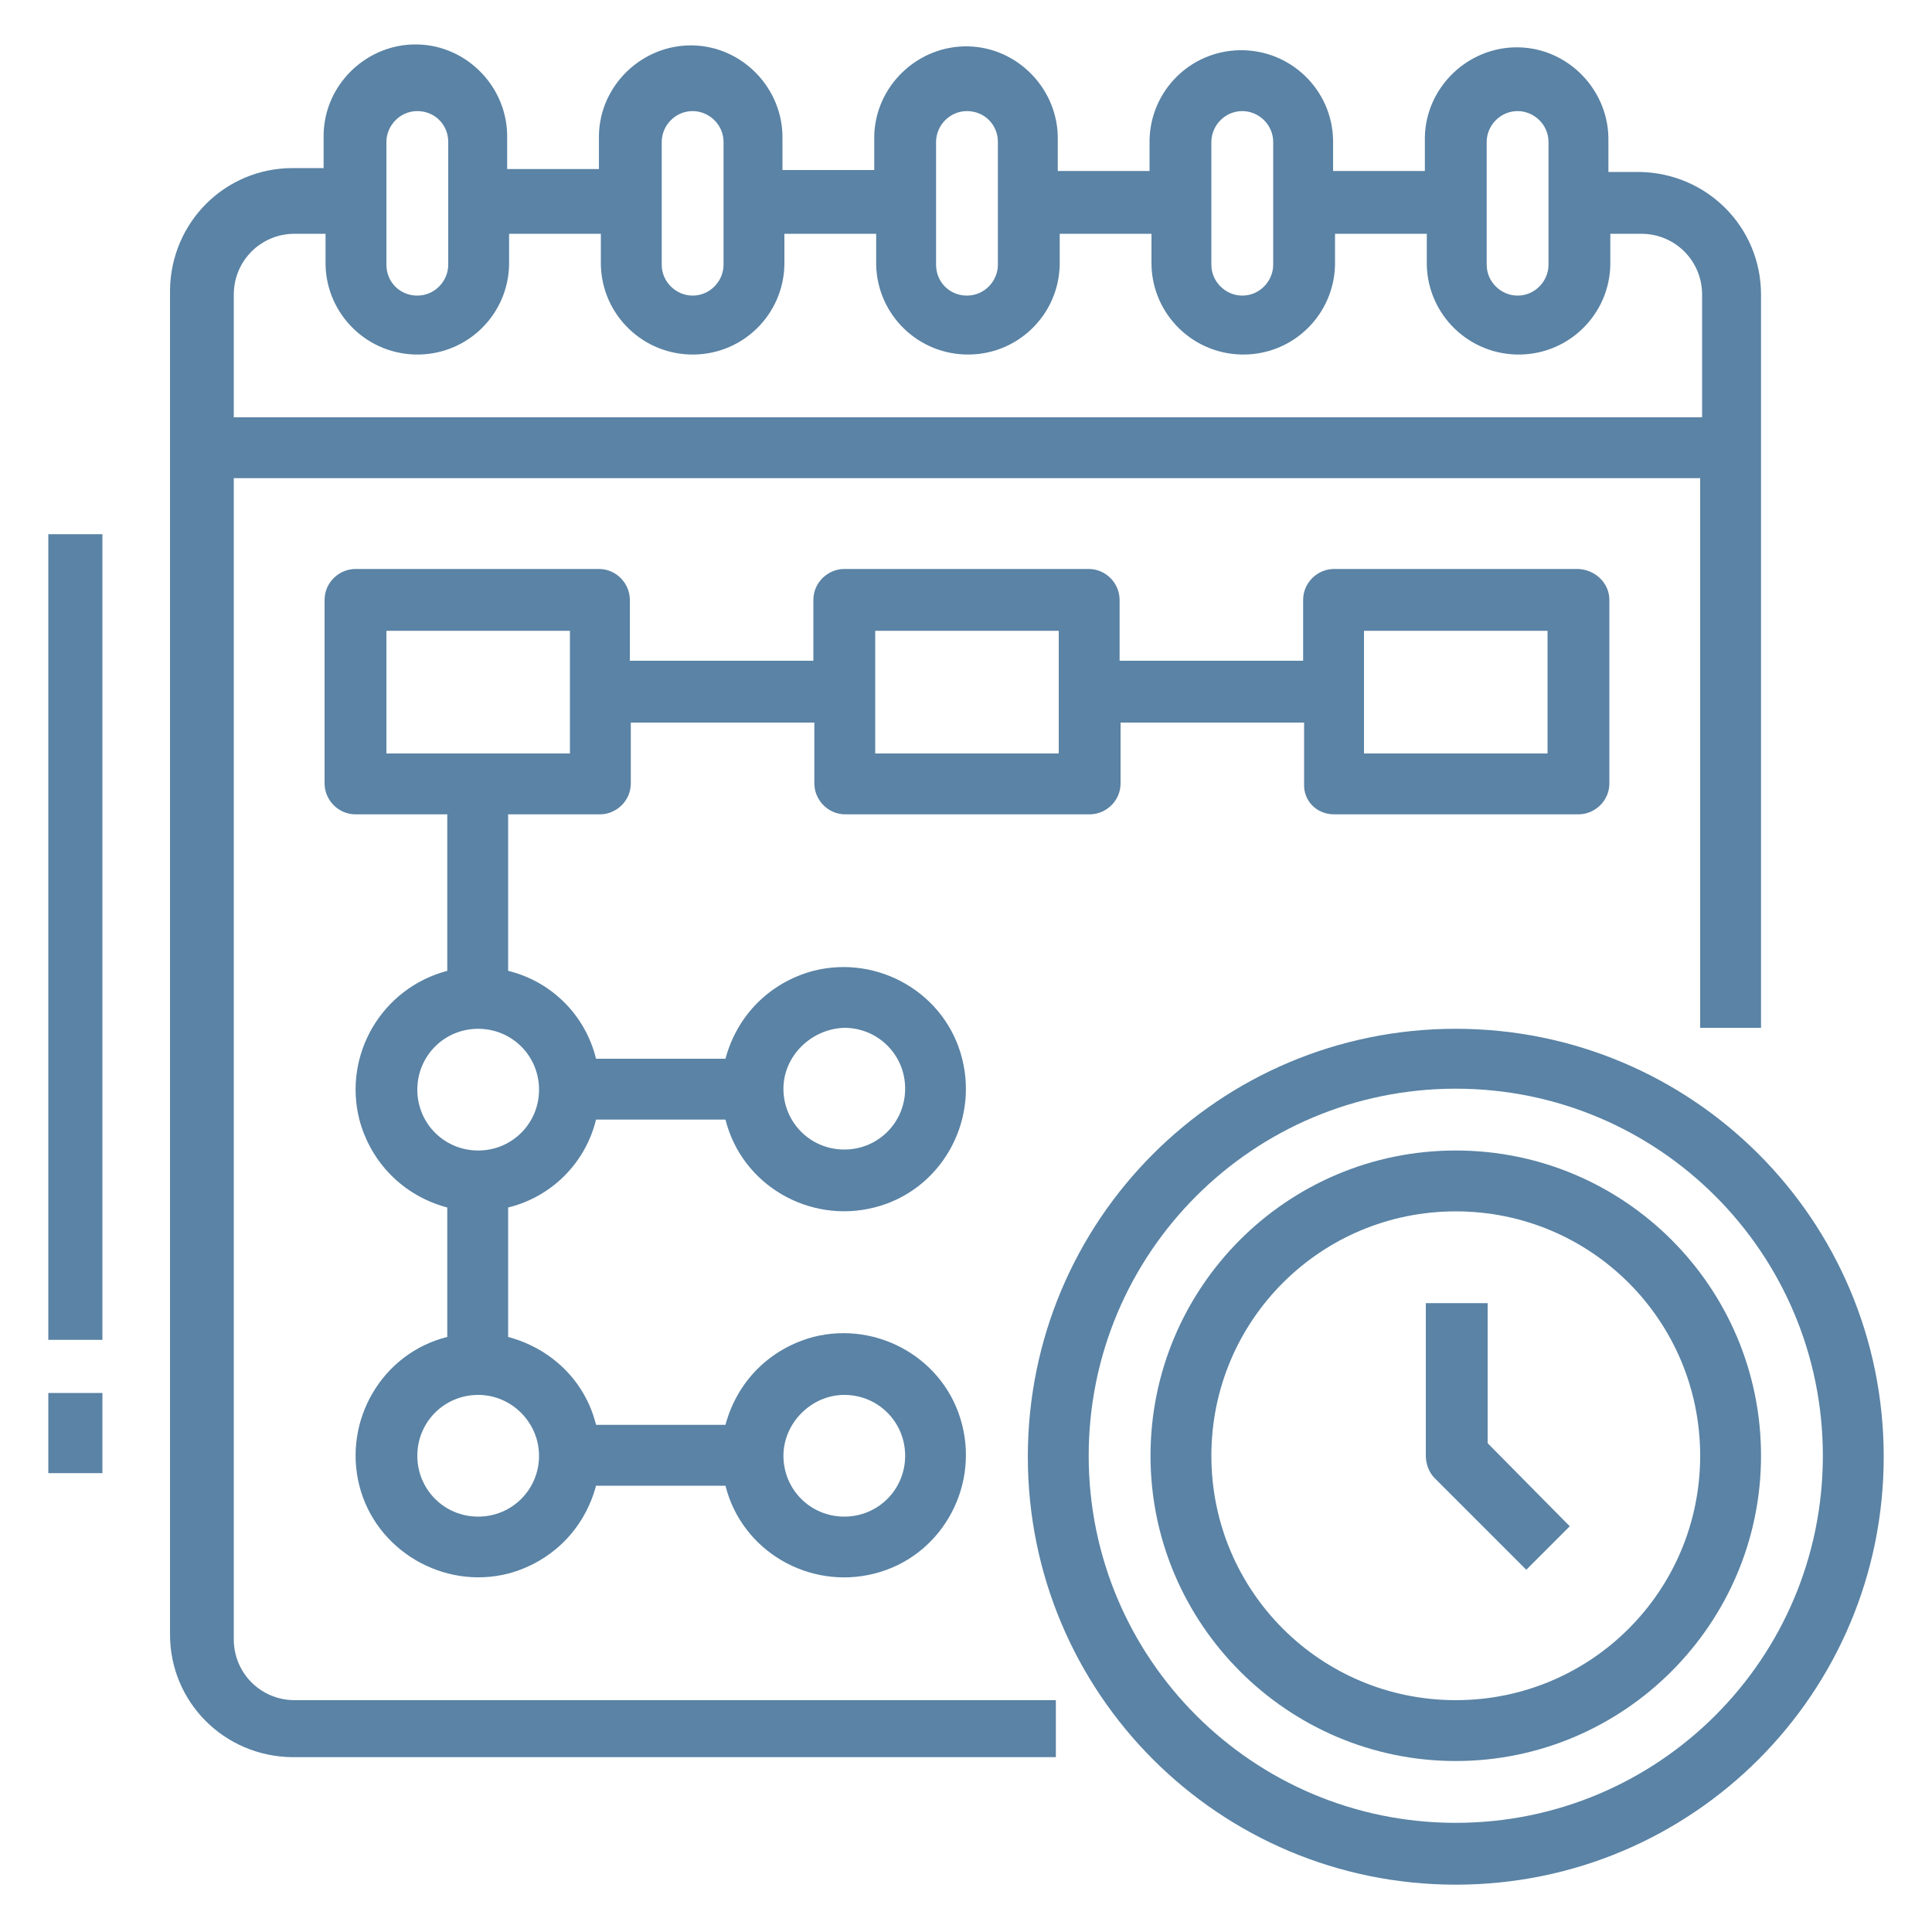
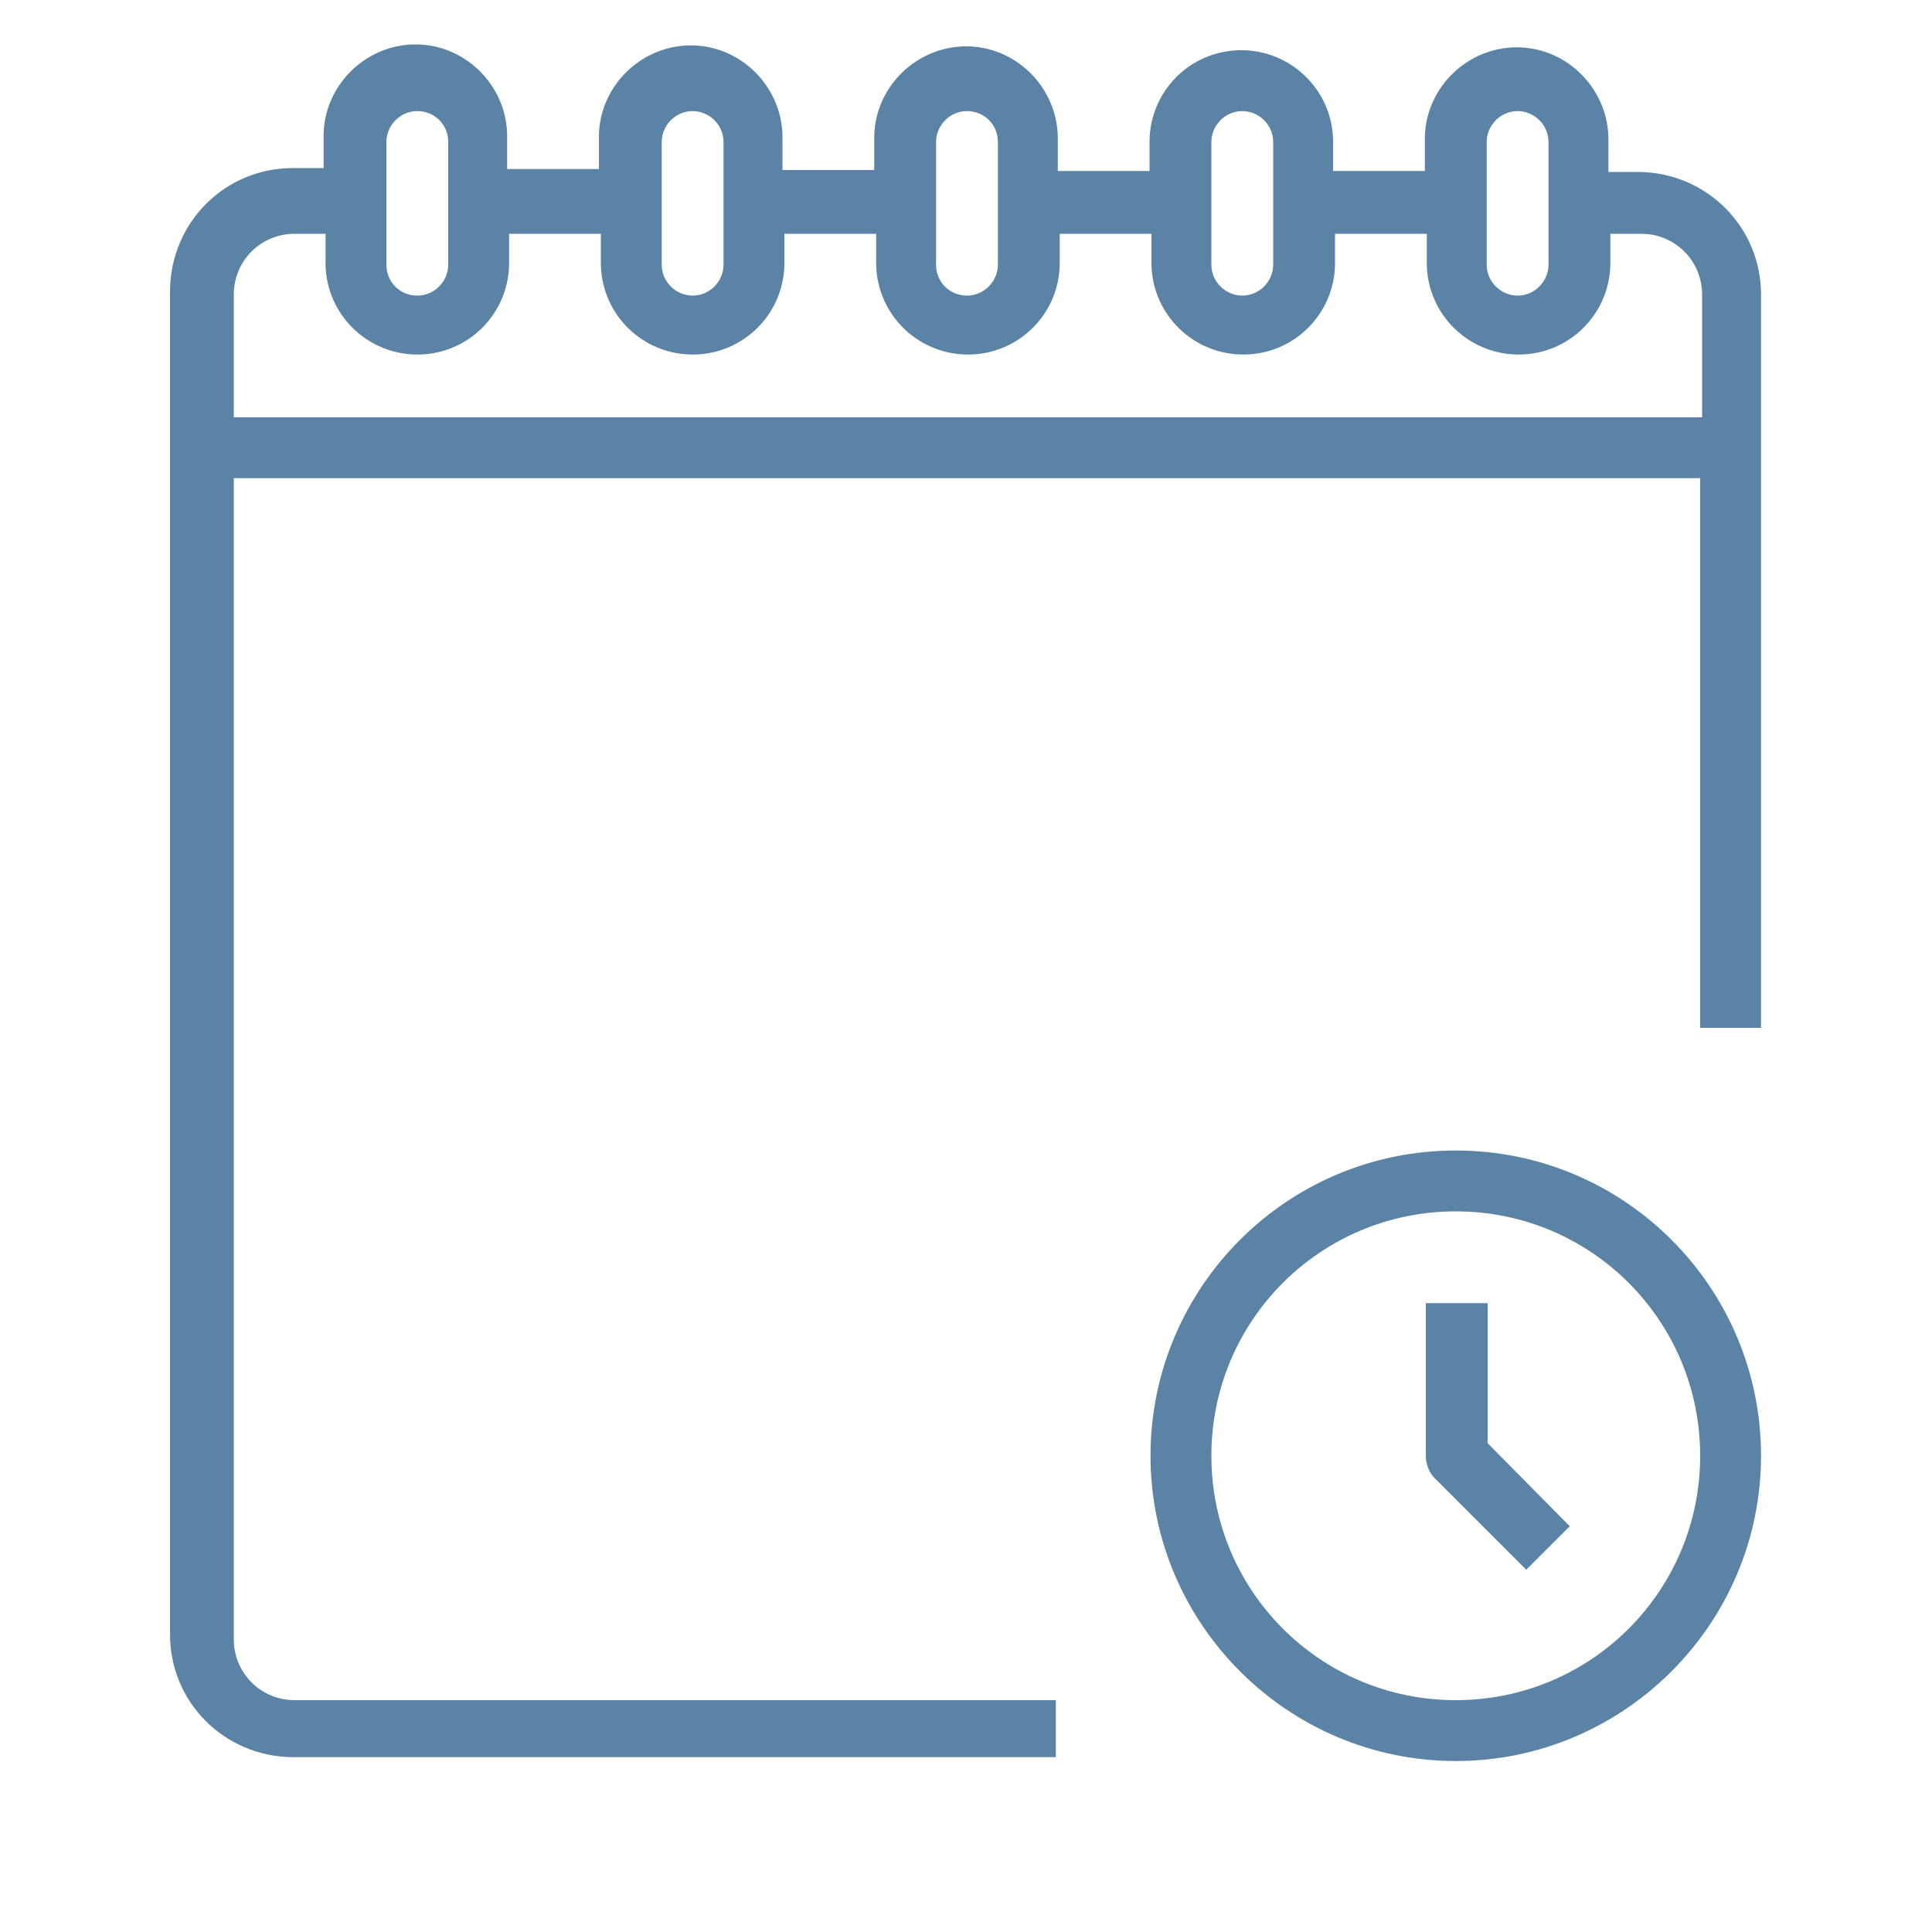
<svg xmlns="http://www.w3.org/2000/svg" id="Layer_1" x="0px" y="0px" viewBox="0 0 200 200" style="enable-background:new 0 0 200 200;" xml:space="preserve">
  <style type="text/css">
	.st0{fill:#5A83A5;}
</style>
  <g id="noun_Planning_3132485" transform="translate(-16.099 -16)">
    <path id="Path_133" class="st0" d="M166.8,135.1c-17.5,0-31.6,14.2-31.6,31.6s14.2,31.6,31.6,31.6s31.6-14.2,31.6-31.6l0,0   C198.4,149.3,184.3,135.1,166.8,135.1C166.8,135.1,166.8,135.1,166.8,135.1z M166.8,192c-14,0-25.3-11.3-25.3-25.3   c0-14,11.3-25.3,25.3-25.3c14,0,25.3,11.3,25.3,25.3C192.1,180.7,180.8,192,166.8,192z" />
    <path id="Path_134" class="st0" d="M170,150.9h-6.3v15.8c0,0.8,0.3,1.7,0.9,2.3l9.5,9.5l4.5-4.5l-8.5-8.6V150.9z" />
    <path id="Path_135" class="st0" d="M40.3,185.7V65.5h151.8v56.9h6.3V46.5c0-7-5.6-12.6-12.6-12.7c0,0,0,0,0,0h-3.2v-3.2   c0.1-5.2-4.1-9.6-9.3-9.7c-5.2-0.1-9.6,4.1-9.7,9.3c0,0.1,0,0.2,0,0.3v3.2h-9.5v-3.2c-0.1-5.2-4.4-9.4-9.7-9.3   c-5.1,0.1-9.2,4.2-9.3,9.3v3.2h-9.5v-3.2c0.1-5.2-4.1-9.6-9.3-9.7c-5.2-0.1-9.6,4.1-9.7,9.3c0,0.1,0,0.2,0,0.3v3.2h-9.5v-3.2   c0.1-5.2-4.1-9.6-9.3-9.7c-5.2-0.1-9.6,4.1-9.7,9.3c0,0.1,0,0.2,0,0.3v3.2h-9.5v-3.2c0.1-5.2-4.1-9.6-9.3-9.7   c-5.2-0.1-9.6,4.1-9.7,9.3c0,0.1,0,0.2,0,0.3v3.2h-3.2c-7,0-12.6,5.6-12.7,12.6c0,0,0,0,0,0v139.2c0,7,5.6,12.6,12.6,12.7   c0,0,0,0,0,0h79.1V192H46.6C43.1,192,40.3,189.2,40.3,185.7z M170,30.7c0-1.7,1.4-3.2,3.2-3.2c1.7,0,3.2,1.4,3.2,3.2v12.7   c0,1.7-1.4,3.2-3.2,3.2c-1.7,0-3.2-1.4-3.2-3.2l0,0V30.7z M141.5,30.7c0-1.7,1.4-3.2,3.2-3.2c1.7,0,3.2,1.4,3.2,3.2v12.7   c0,1.7-1.4,3.2-3.2,3.2c-1.7,0-3.2-1.4-3.2-3.2l0,0V30.7z M113,30.7c0-1.7,1.4-3.2,3.2-3.2s3.2,1.4,3.2,3.2v12.7   c0,1.7-1.4,3.2-3.2,3.2s-3.2-1.4-3.2-3.2l0,0V30.7z M84.6,30.7c0-1.7,1.4-3.2,3.2-3.2c1.7,0,3.2,1.4,3.2,3.2v12.7   c0,1.7-1.4,3.2-3.2,3.2c-1.7,0-3.2-1.4-3.2-3.2l0,0V30.7z M56.1,30.7c0-1.7,1.4-3.2,3.2-3.2s3.2,1.4,3.2,3.2v12.7   c0,1.7-1.4,3.2-3.2,3.2s-3.2-1.4-3.2-3.2l0,0V30.7z M46.6,40.2h3.2v3.2c0.1,5.2,4.4,9.4,9.7,9.3c5.1-0.1,9.2-4.2,9.3-9.3v-3.2h9.5   v3.2c0.1,5.2,4.4,9.4,9.7,9.3c5.1-0.1,9.2-4.2,9.3-9.3v-3.2h9.5v3.2c0.1,5.2,4.4,9.4,9.7,9.3c5.1-0.1,9.2-4.2,9.3-9.3v-3.2h9.5v3.2   c0.1,5.2,4.4,9.4,9.7,9.3c5.1-0.1,9.2-4.2,9.3-9.3v-3.2h9.5v3.2c0.1,5.2,4.4,9.4,9.7,9.3c5.1-0.1,9.2-4.2,9.3-9.3v-3.2h3.2   c3.5,0,6.3,2.8,6.3,6.3v12.7H40.3V46.5C40.3,43,43.1,40.2,46.6,40.2L46.6,40.2z" />
-     <path id="Path_136" class="st0" d="M166.8,122.5c-24.5,0-44.3,19.8-44.3,44.3c0,24.5,19.8,44.3,44.3,44.3   c24.5,0,44.3-19.8,44.3-44.3l0,0C211.1,142.3,191.3,122.5,166.8,122.5C166.8,122.5,166.8,122.5,166.8,122.5z M166.8,204.7   c-21,0-38-17-38-38c0-21,17-38,38-38c21,0,38,17,38,38c0,0,0,0,0,0C204.8,187.7,187.8,204.7,166.8,204.7L166.8,204.7z" />
-     <path id="Path_137" class="st0" d="M154.2,100.3h25.3c1.7,0,3.2-1.4,3.2-3.2v-19c0-1.7-1.4-3.1-3.2-3.2h-25.3   c-1.7,0-3.2,1.4-3.2,3.2v6.3h-19v-6.3c0-1.7-1.4-3.2-3.2-3.2h-25.3c-1.7,0-3.2,1.4-3.2,3.2v6.3h-19v-6.3c0-1.7-1.4-3.2-3.2-3.2   H52.9c-1.7,0-3.2,1.4-3.2,3.2v19c0,1.7,1.4,3.2,3.2,3.2h9.5v16.2c-6.8,1.8-10.8,8.7-9.1,15.4c1.2,4.5,4.6,7.9,9.1,9.1v13.4   c-6.8,1.7-10.8,8.7-9.1,15.4s8.7,10.8,15.4,9.1c4.5-1.2,7.9-4.6,9.1-9.1h13.4c1.7,6.8,8.7,10.8,15.4,9.1c6.8-1.7,10.8-8.7,9.1-15.4   c-1.7-6.8-8.7-10.8-15.4-9.1c-4.5,1.2-7.9,4.6-9.1,9.1H77.8c-1.1-4.5-4.6-7.9-9.1-9.1V141c4.5-1.1,8-4.6,9.1-9.1h13.4   c1.7,6.8,8.7,10.8,15.4,9.1c6.8-1.7,10.8-8.7,9.1-15.4c-1.7-6.8-8.7-10.8-15.4-9.1c-4.5,1.2-7.9,4.6-9.1,9.1H77.8   c-1.1-4.5-4.6-8-9.1-9.1v-16.2h9.5c1.7,0,3.2-1.4,3.2-3.2v-6.3h19v6.3c0,1.7,1.4,3.2,3.2,3.2h25.3c1.7,0,3.2-1.4,3.2-3.2v-6.3h19   v6.3C151,98.9,152.4,100.3,154.2,100.3z M157.3,81.3h19V94h-19V81.3z M103.5,160.4c3.5,0,6.3,2.8,6.3,6.3c0,3.5-2.8,6.3-6.3,6.3   c-3.5,0-6.3-2.8-6.3-6.3C97.2,163.3,100.1,160.4,103.5,160.4L103.5,160.4z M103.5,122.4c3.5,0,6.3,2.8,6.3,6.3   c0,3.5-2.8,6.3-6.3,6.3c-3.5,0-6.3-2.8-6.3-6.3C97.2,125.3,100.1,122.5,103.5,122.4L103.5,122.4z M71.9,166.7   c0,3.5-2.8,6.3-6.3,6.3s-6.3-2.8-6.3-6.3c0-3.5,2.8-6.3,6.3-6.3C69.1,160.4,71.9,163.3,71.9,166.7z M71.9,128.8   c0,3.5-2.8,6.3-6.3,6.3s-6.3-2.8-6.3-6.3c0-3.5,2.8-6.3,6.3-6.3C69.1,122.5,71.9,125.3,71.9,128.8L71.9,128.8z M75.1,94h-19V81.3   h19V94z M125.7,94h-19V81.3h19V94z" />
-     <rect id="Rectangle_136" x="21.1" y="71.3" class="st0" width="5.6" height="83.4" />
-     <rect id="Rectangle_137" x="21.1" y="160.2" class="st0" width="5.6" height="8.3" />
  </g>
</svg>